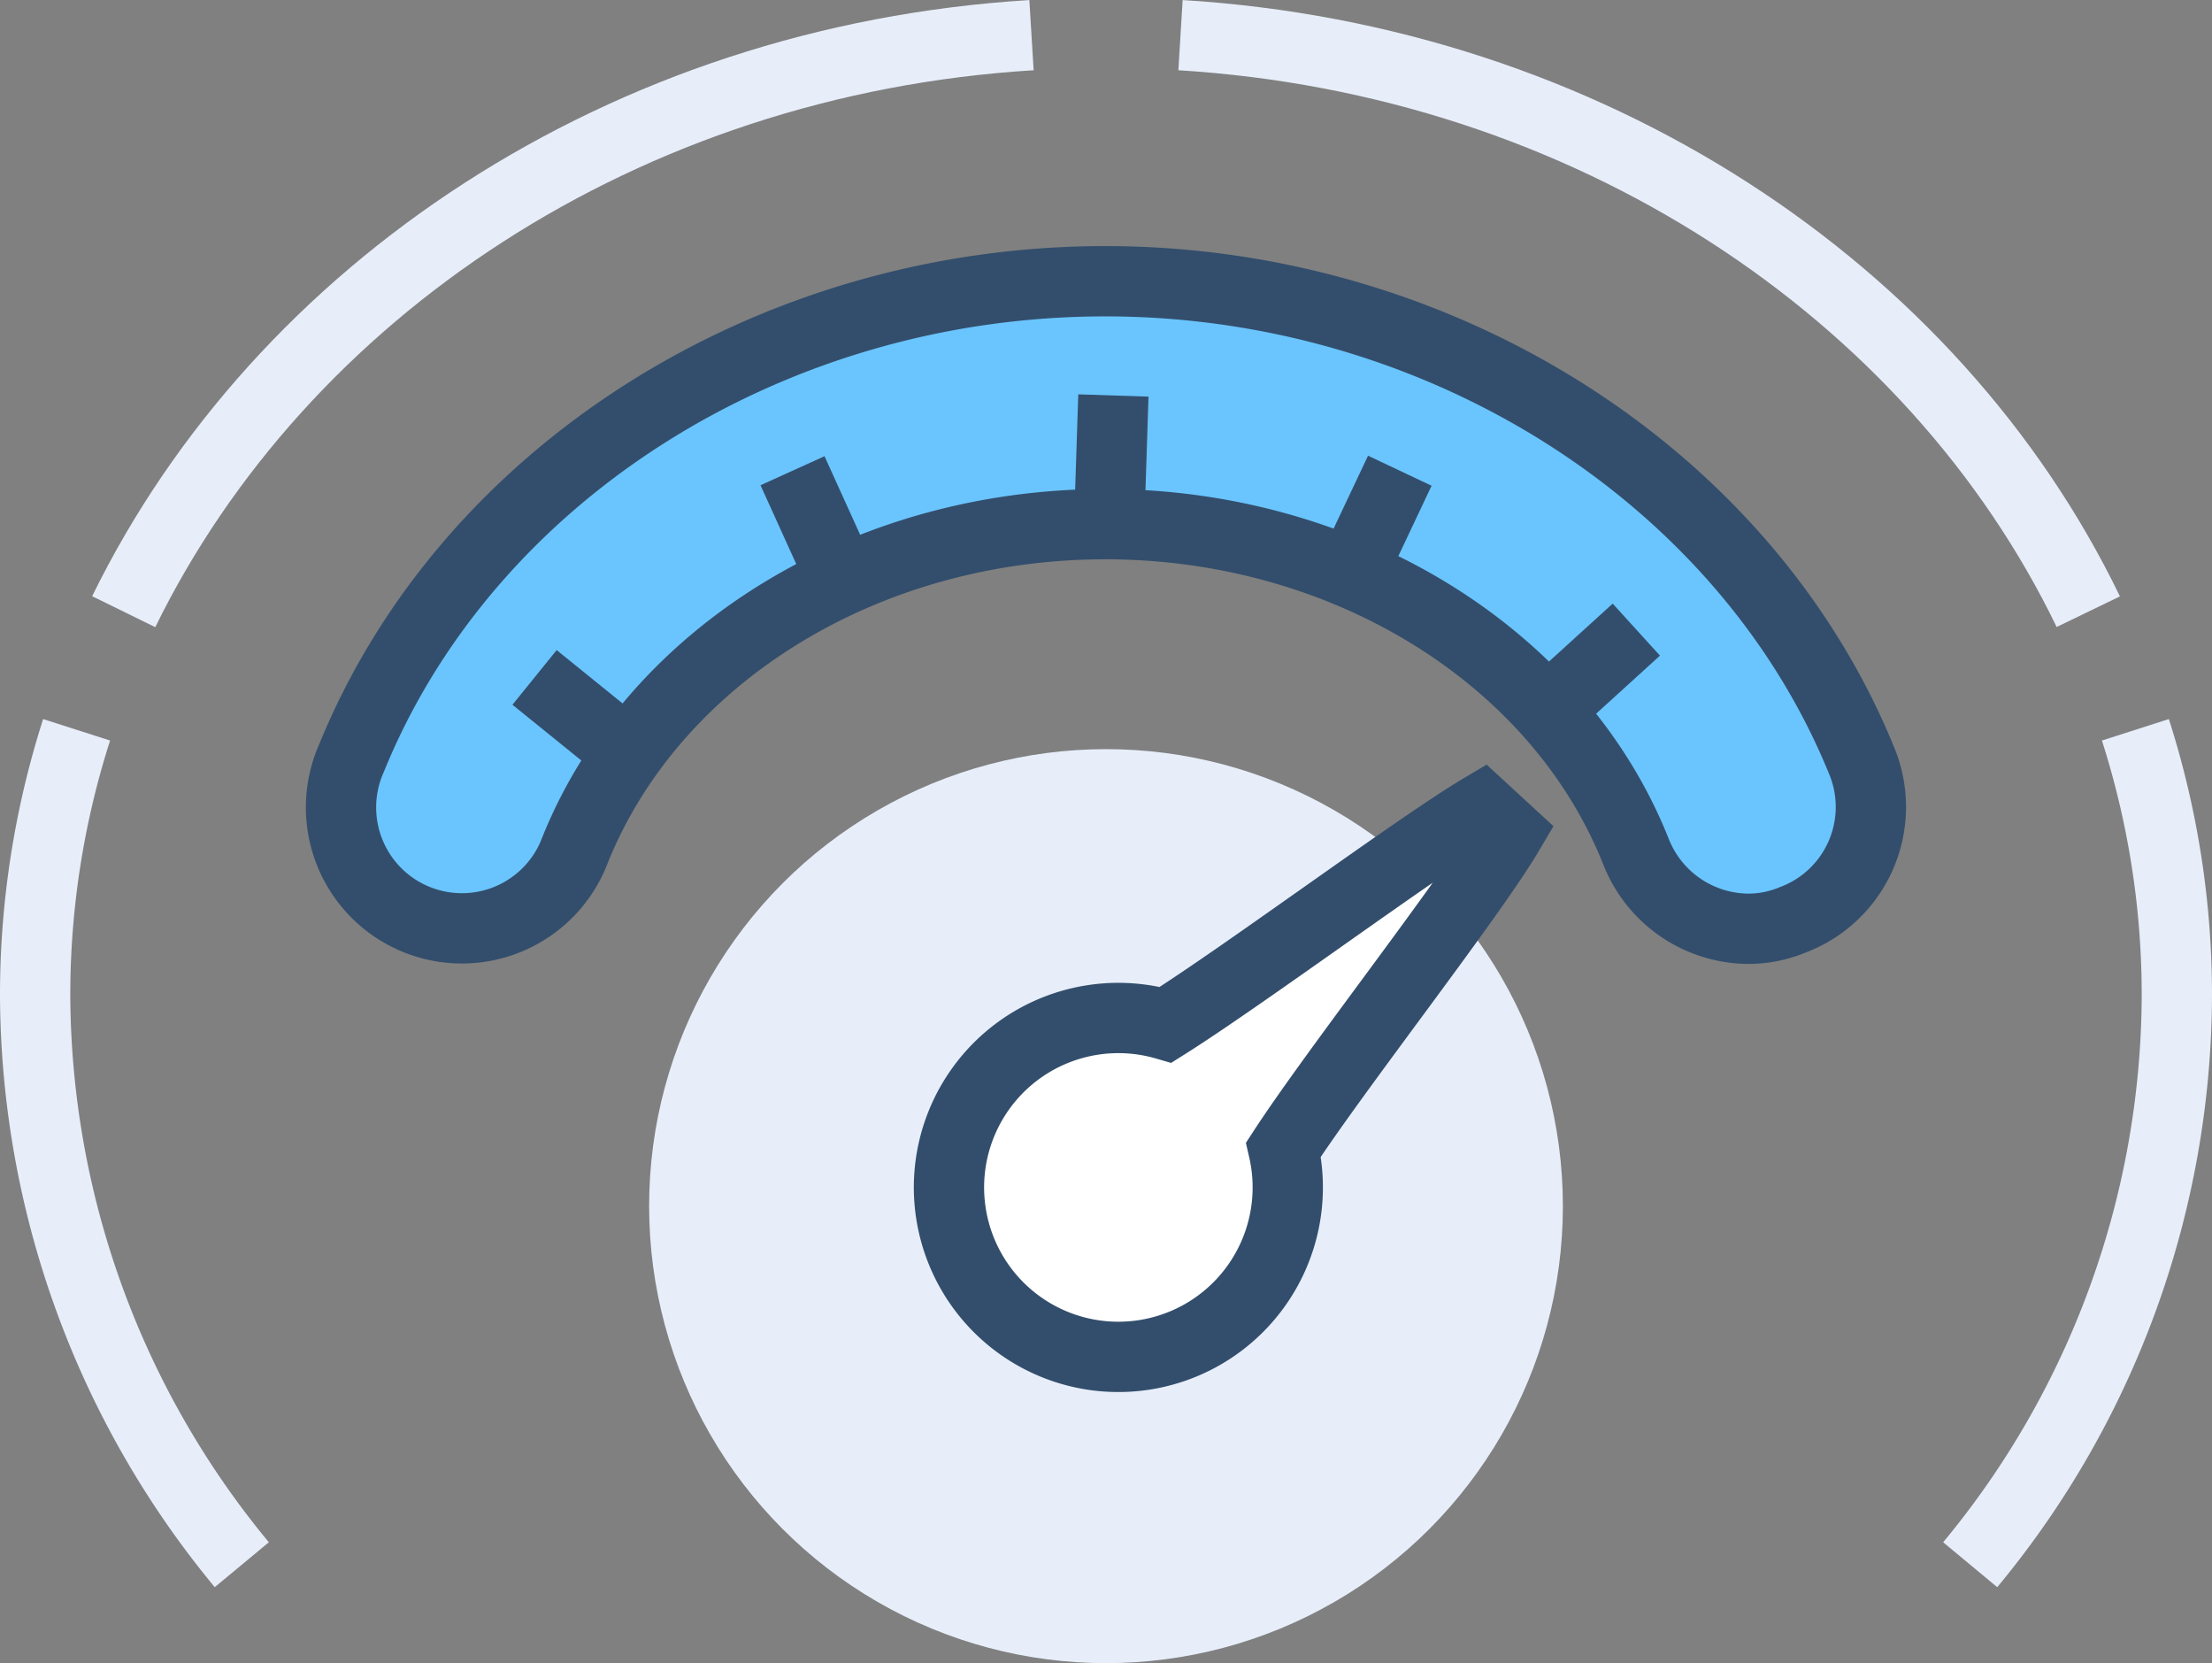
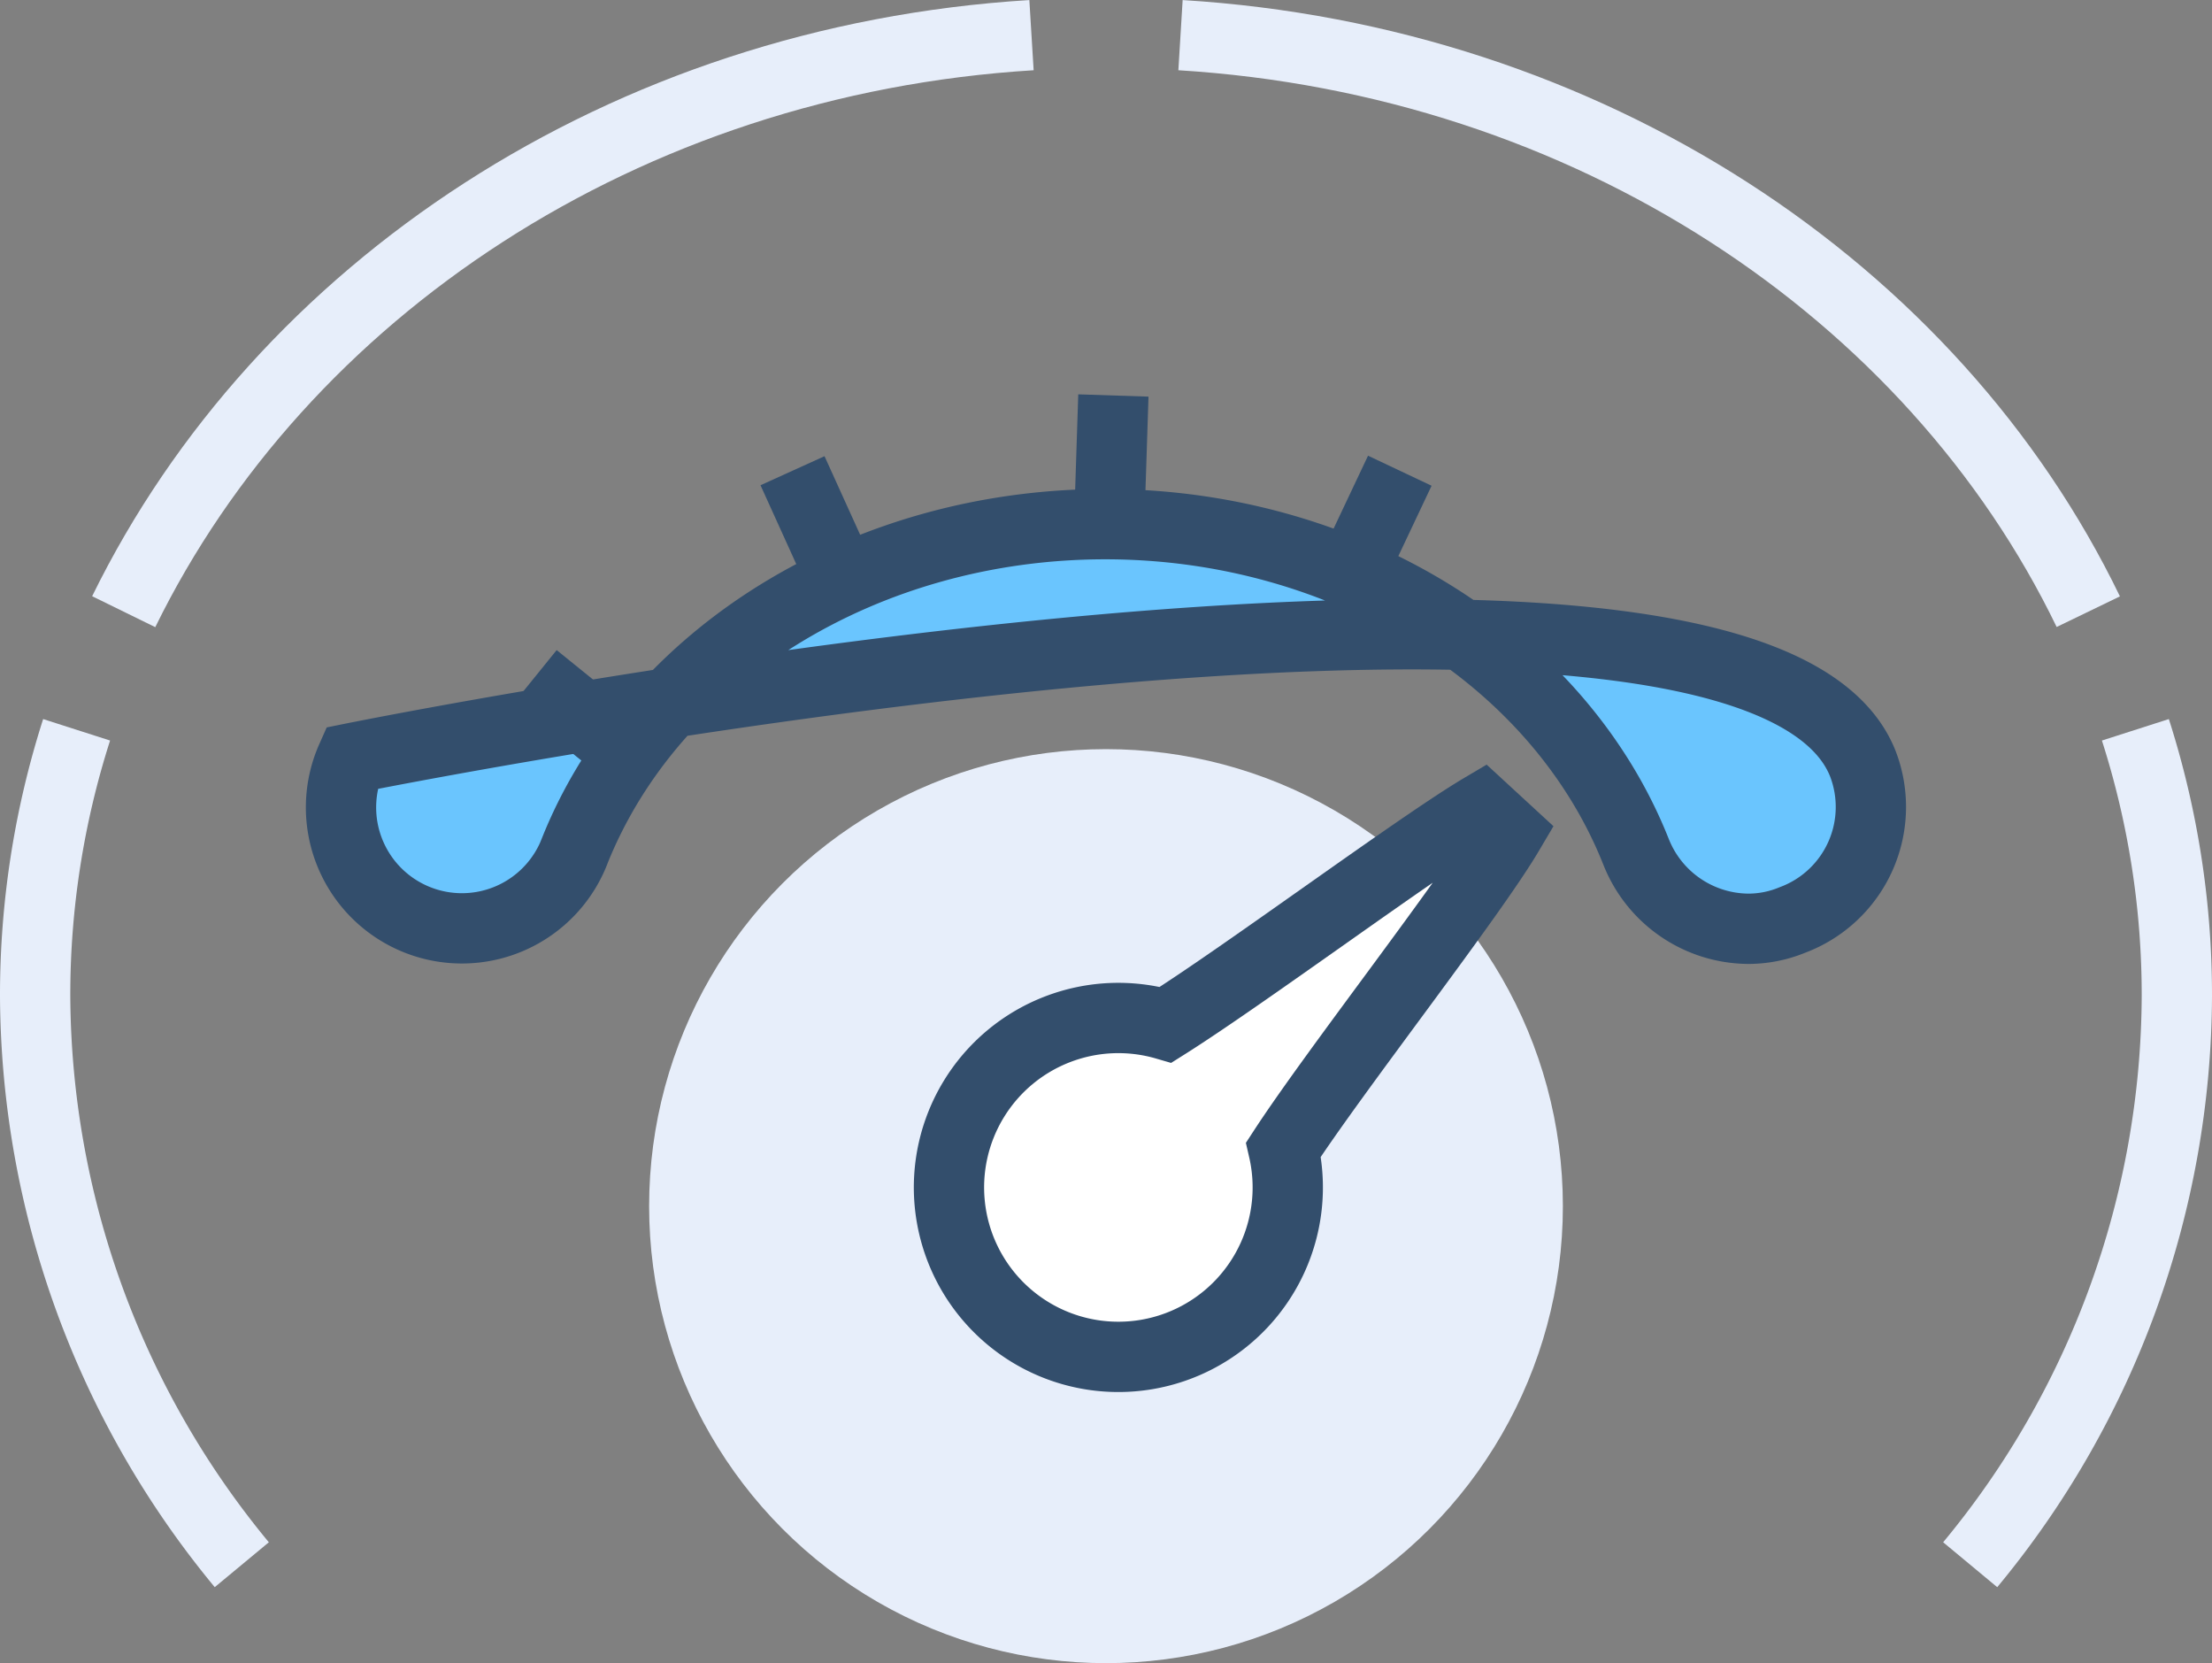
<svg xmlns="http://www.w3.org/2000/svg" viewBox="0 0 62.94 47.31">
  <rect x="0" y="0" width="62.94" height="47.31" fill="#808080" stroke="none" />
  <defs>
    <style>.cls-1,.cls-4{fill:none;}.cls-1{stroke:#e7eefa;}.cls-1,.cls-3,.cls-4,.cls-5{stroke-miterlimit:10;stroke-width:2px;}.cls-2{fill:#e7eefa;}.cls-3{fill:#6ac5fe;}.cls-3,.cls-4,.cls-5{stroke:#334e6c;}.cls-5{fill:#fff;}</style>
  </defs>
  <g id="Layer_2" data-name="Layer 2">
    <g id="icons">
      <path class="cls-1" d="M2.18,20.76A24.72,24.72,0,0,0,1,28.33,25.54,25.54,0,0,0,6.88,44.51" />
      <path class="cls-1" d="M29.35,1C17.76,1.71,8,8.26,3.52,17.4" />
      <path class="cls-1" d="M60.76,20.76a24.72,24.72,0,0,1,1.18,7.57,25.49,25.49,0,0,1-5.88,16.18" />
      <path class="cls-1" d="M33.59,1C45.19,1.71,55,8.26,59.42,17.4" />
      <circle class="cls-2" cx="31.47" cy="34.31" r="13" />
-       <path class="cls-3" d="M49.76,26.42a3.46,3.46,0,0,1-3.2-2.17c-2.21-5.59-8.29-9.34-15.11-9.34s-12.84,3.72-15.08,9.25A3.44,3.44,0,1,1,10,21.57C13.29,13.48,21.91,8,31.45,8S49.71,13.54,53,21.71A3.43,3.43,0,0,1,51,26.17,3.29,3.29,0,0,1,49.76,26.42Z" />
+       <path class="cls-3" d="M49.76,26.42a3.46,3.46,0,0,1-3.2-2.17c-2.21-5.59-8.29-9.34-15.11-9.34s-12.84,3.72-15.08,9.25A3.44,3.44,0,1,1,10,21.57S49.71,13.54,53,21.71A3.43,3.43,0,0,1,51,26.17,3.29,3.29,0,0,1,49.76,26.42Z" />
      <line class="cls-4" x1="31.68" y1="11.25" x2="31.56" y2="14.95" />
      <line class="cls-4" x1="17.88" y1="21.43" x2="15.21" y2="19.27" />
      <line class="cls-4" x1="23.97" y1="16.52" x2="22.55" y2="13.39" />
      <line class="cls-4" x1="38.45" y1="16.31" x2="39.83" y2="13.39" />
-       <line class="cls-4" x1="44.03" y1="20.21" x2="46.56" y2="17.91" />
      <path class="cls-5" d="M42.93,23.69l-.76-.7c-1.79,1.06-6.76,4.75-9,6.16a4.82,4.82,0,1,0,3.35,3.55C38,30.43,41.85,25.52,42.93,23.69Z" />
    </g>
  </g>
</svg>